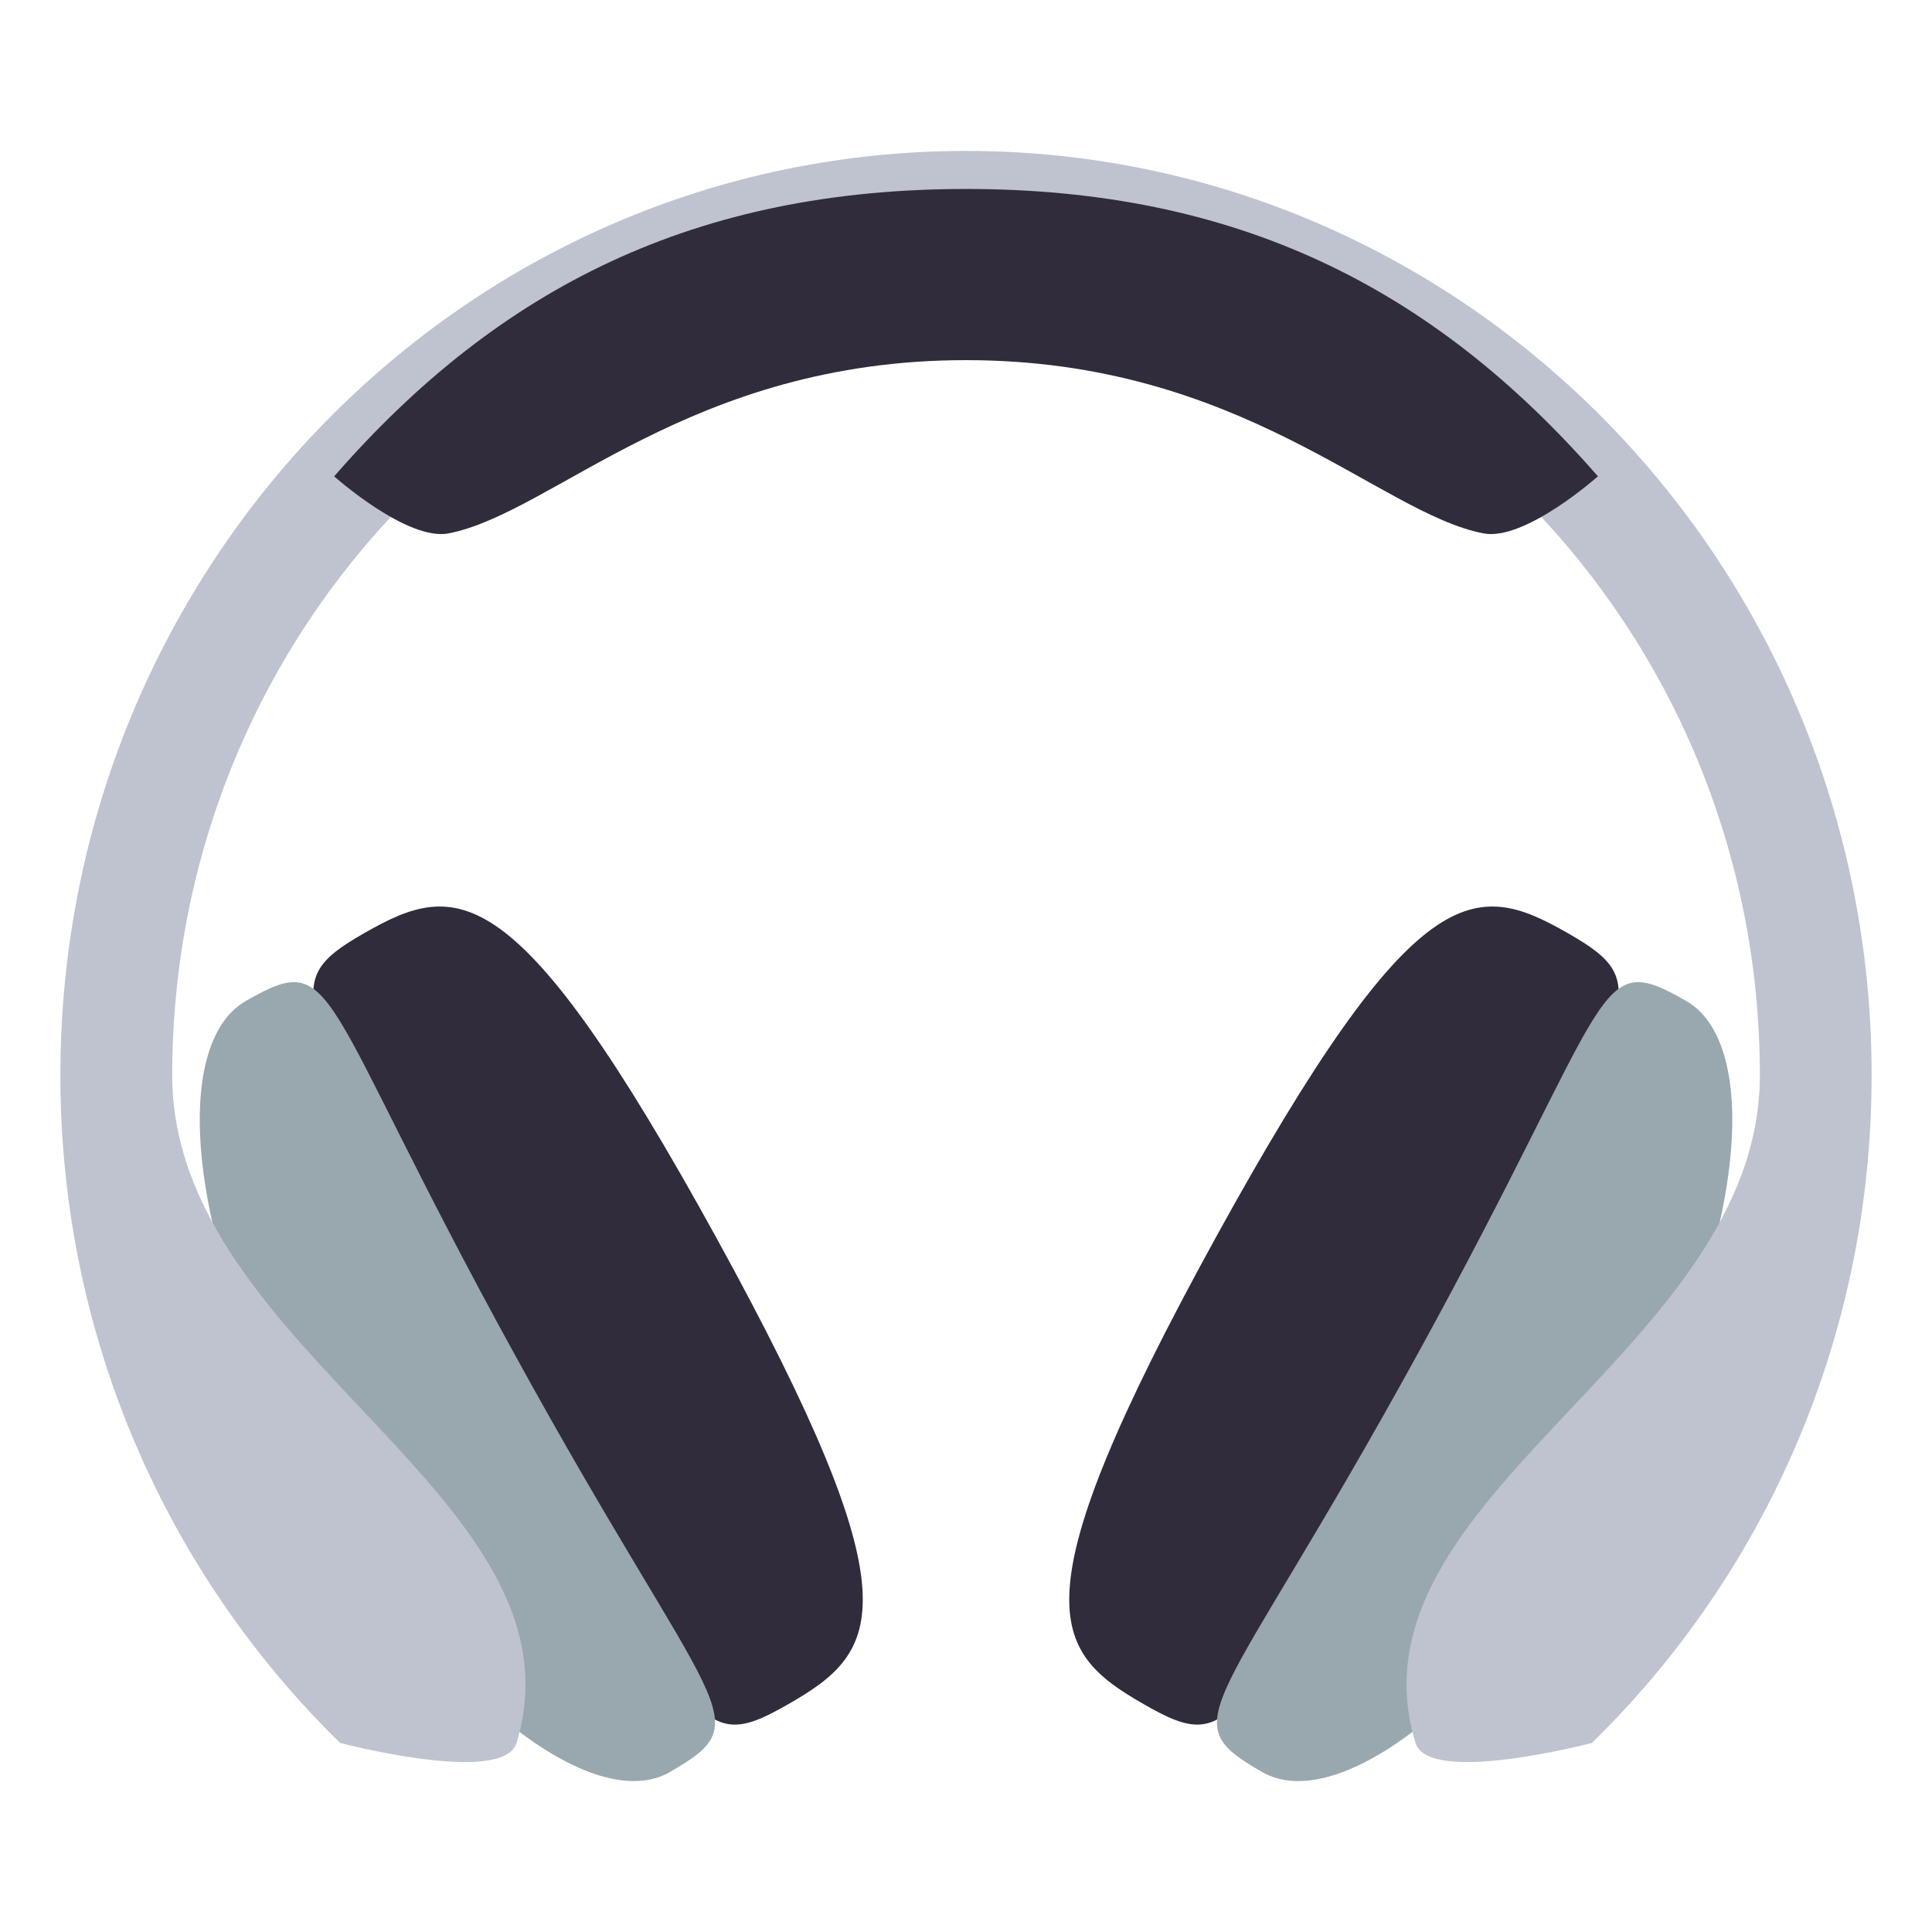
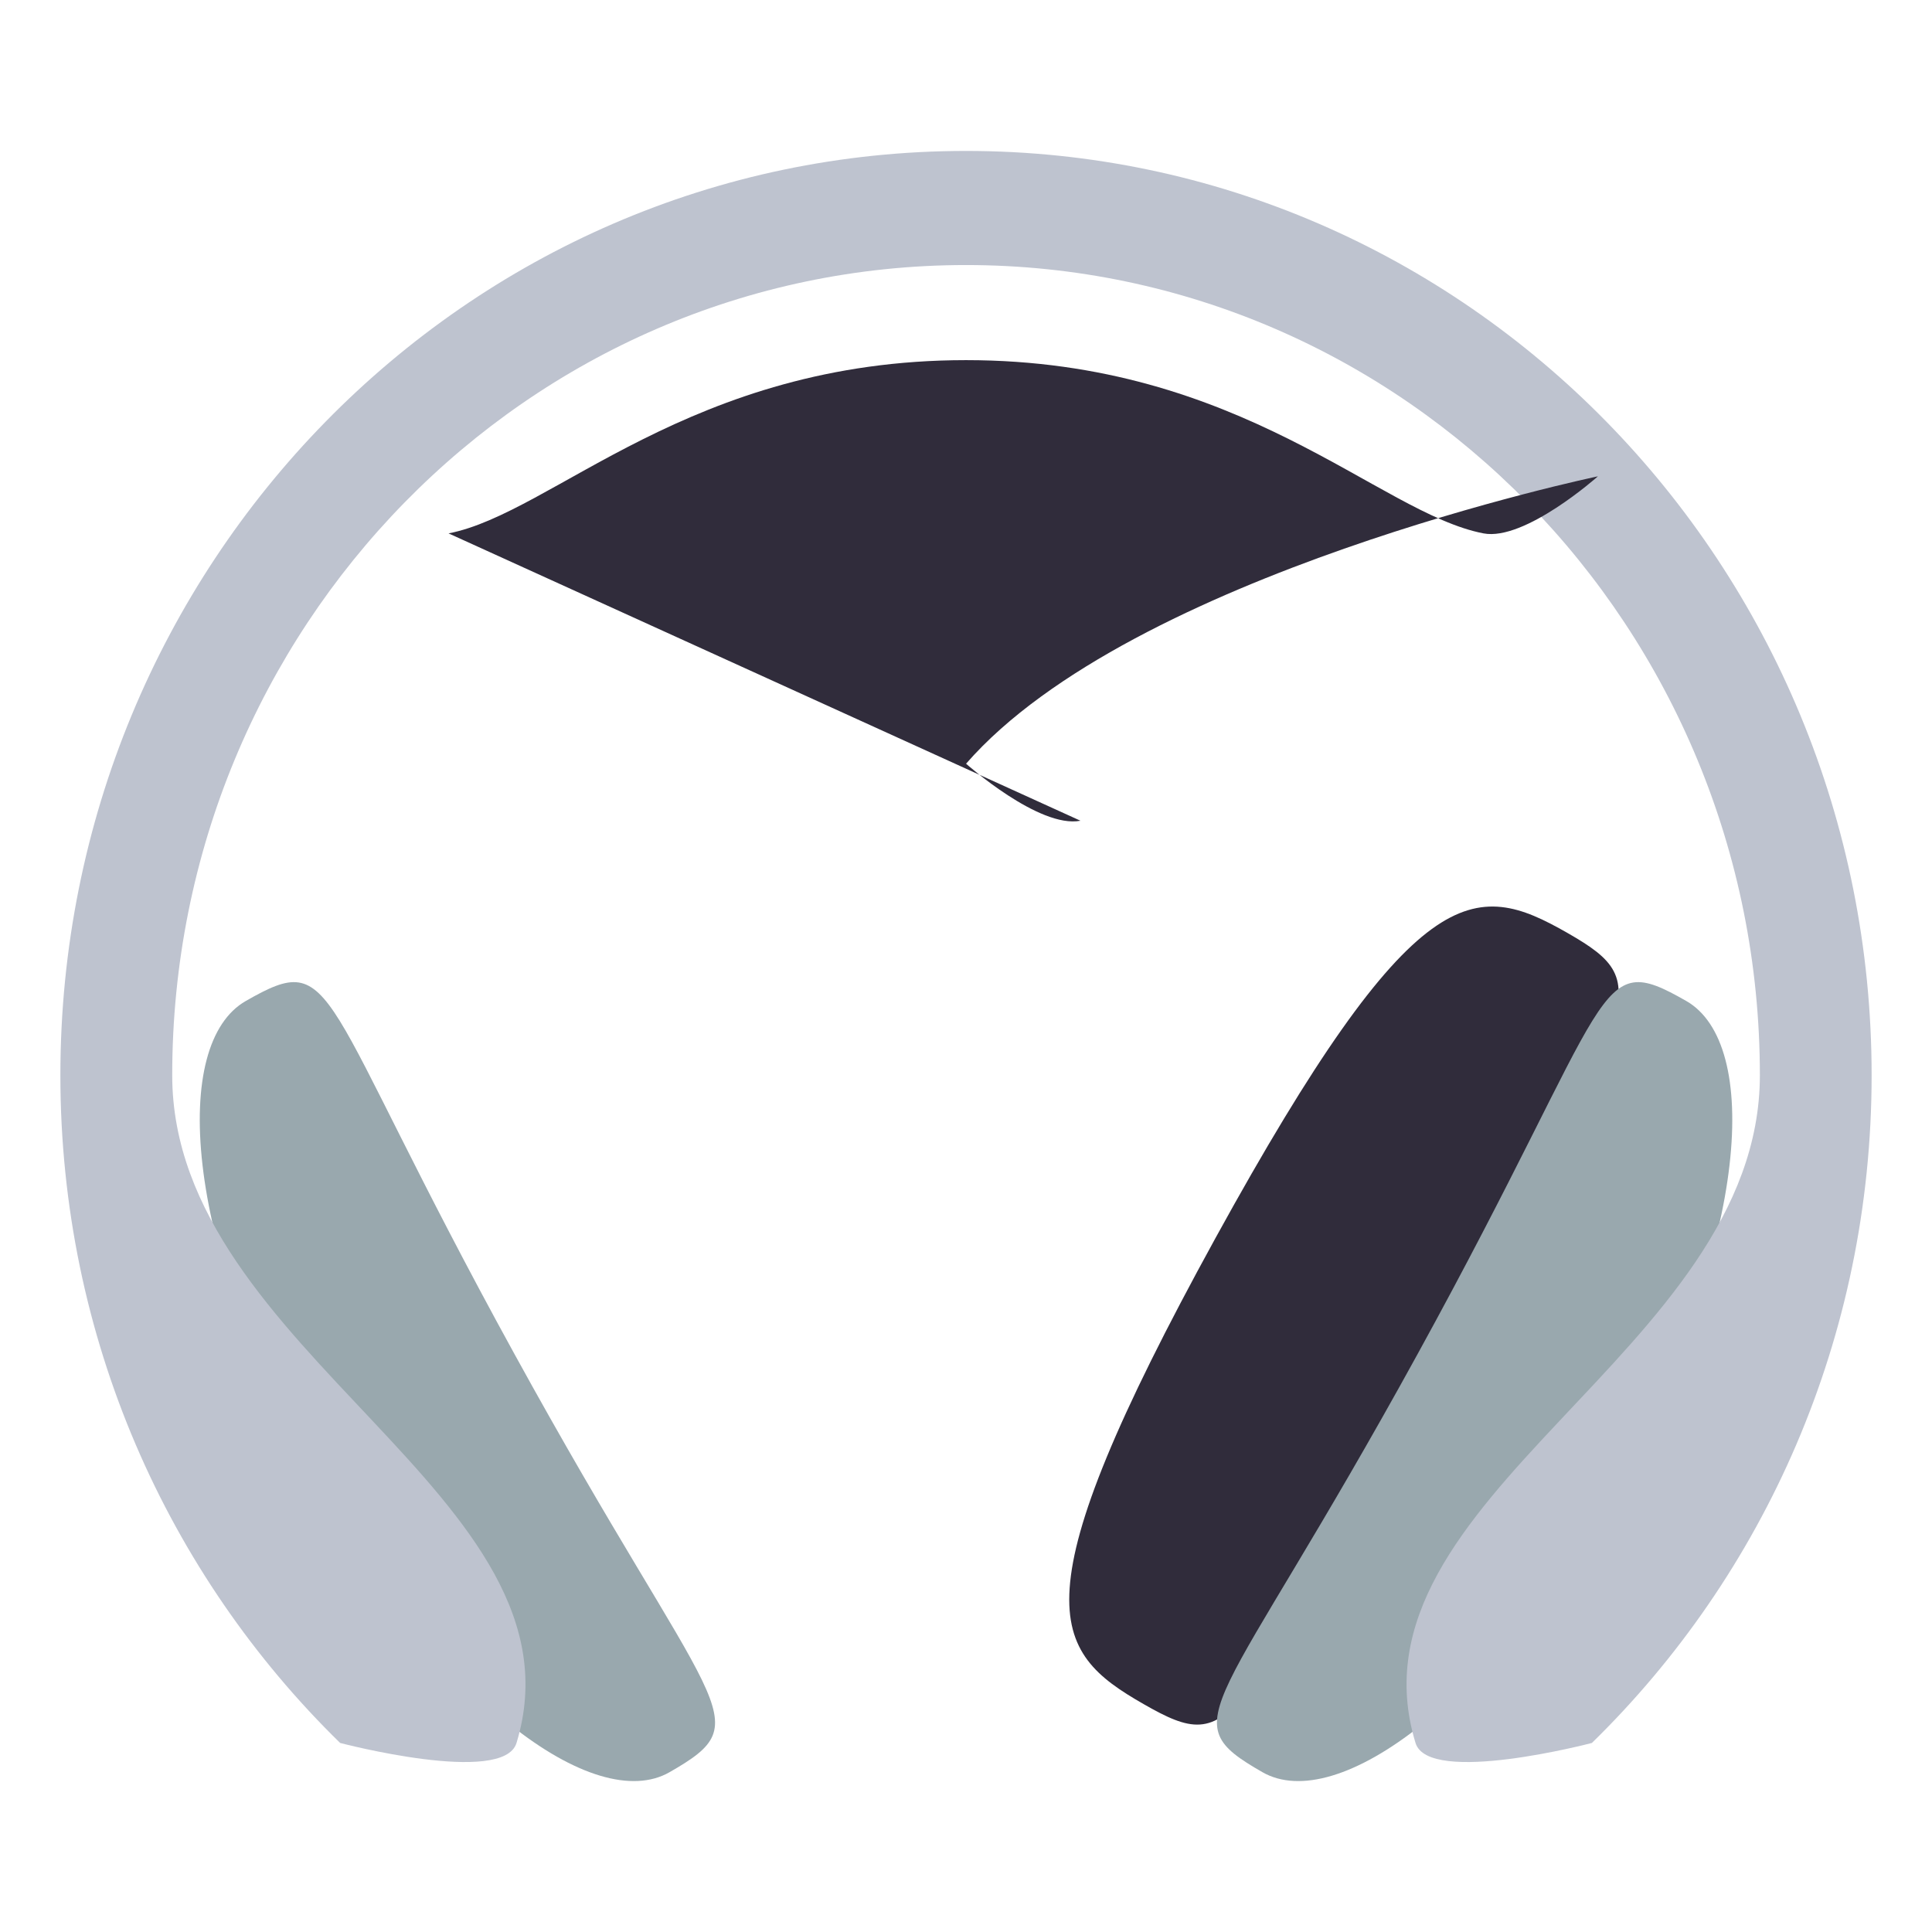
<svg xmlns="http://www.w3.org/2000/svg" width="64" height="64">
  <path fill="#302C3B" d="M47.479 45.151c-6.633 12.071-6.52 13.063-9.592 11.301-3.074-1.758-4.259-3.361 2.373-15.432 6.633-12.069 8.59-11.873 11.664-10.115 3.074 1.761 2.185 2.178-4.445 14.246z" />
  <path fill="#99A8AE" d="M53.717 48.723c-4.221 7.682-9.436 11.392-11.895 9.984-3.074-1.762-1.494-1.781 5.138-13.853 6.632-12.069 5.826-13.455 8.9-11.695 2.459 1.407 2.078 7.881-2.143 15.564z" />
-   <path fill="#302C3B" d="M16.521 45.151c6.635 12.071 6.52 13.063 9.594 11.301 3.072-1.758 4.257-3.361-2.375-15.432-6.633-12.069-8.59-11.873-11.664-10.115-3.072 1.761-2.184 2.178 4.445 14.246z" />
  <path fill="#99A8AE" d="M10.285 48.723c4.221 7.682 9.434 11.392 11.893 9.984 3.074-1.762 1.496-1.781-5.136-13.853-6.634-12.069-5.826-13.455-8.9-11.695-2.46 1.407-2.079 7.881 2.143 15.564z" />
  <path fill="#BEC3CF" d="M11.268 57.738s5.408 1.422 5.842 0c2.483-8.149-11.405-12.939-11.405-22.119C5.704 20.797 17.477 8.78 32 8.78s26.298 12.017 26.298 26.839c0 9.18-13.889 13.97-11.407 22.119.434 1.422 5.842 0 5.842 0C58.44 52.163 62 44.318 62 35.619 62 18.708 48.569 5 32 5S2 18.708 2 35.619c0 8.699 3.562 16.544 9.268 22.119z" />
-   <path fill="#302C3B" d="M14.859 17.669c3.469-.67 7.998-5.739 17.141-5.739 9.145 0 13.672 5.069 17.141 5.739 1.373.264 3.792-1.89 3.792-1.89C47.436 9.478 40.916 6.26 32 6.26s-15.436 3.218-20.931 9.52c0-.001 2.419 2.153 3.79 1.889z" />
+   <path fill="#302C3B" d="M14.859 17.669c3.469-.67 7.998-5.739 17.141-5.739 9.145 0 13.672 5.069 17.141 5.739 1.373.264 3.792-1.89 3.792-1.89s-15.436 3.218-20.931 9.52c0-.001 2.419 2.153 3.79 1.889z" />
</svg>